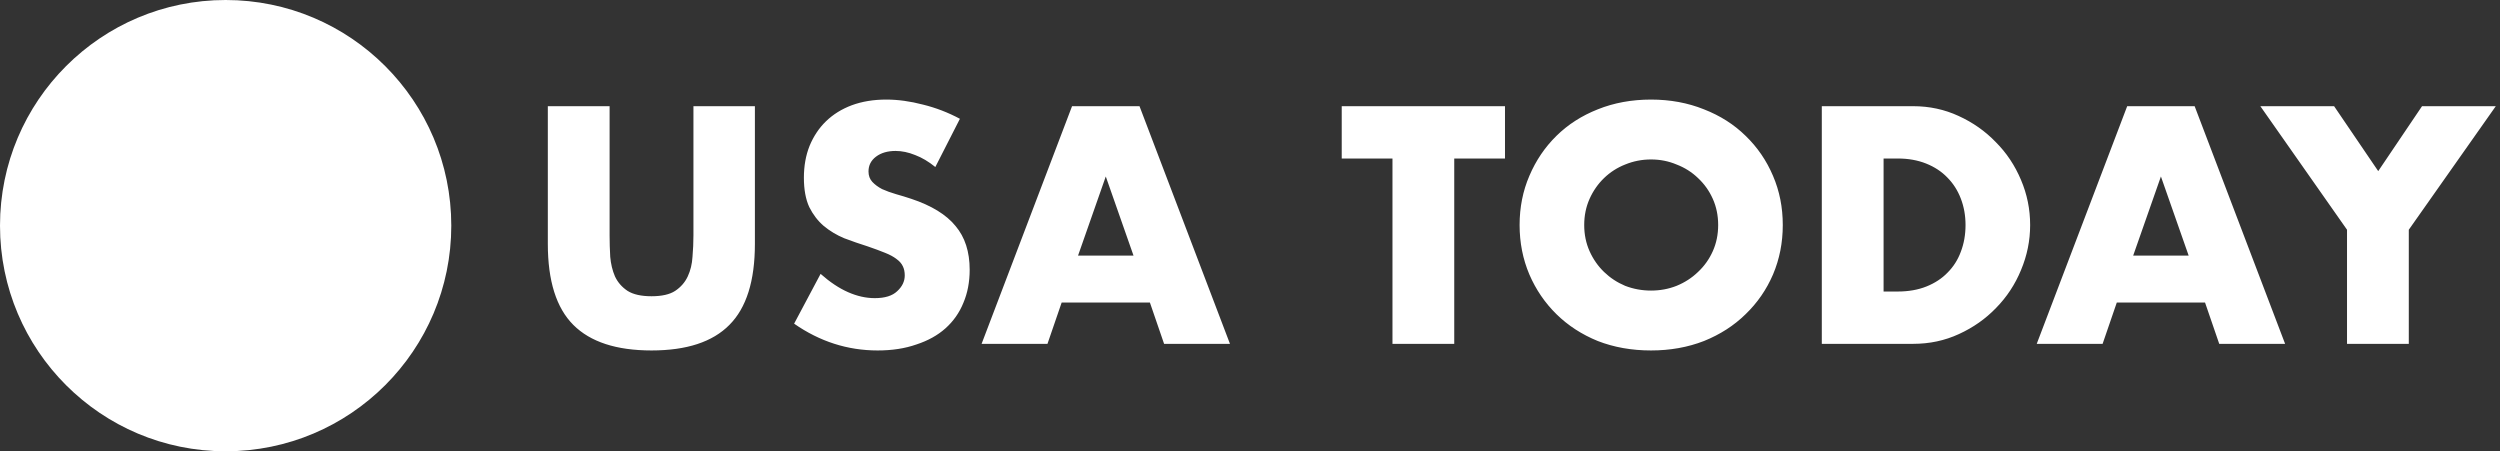
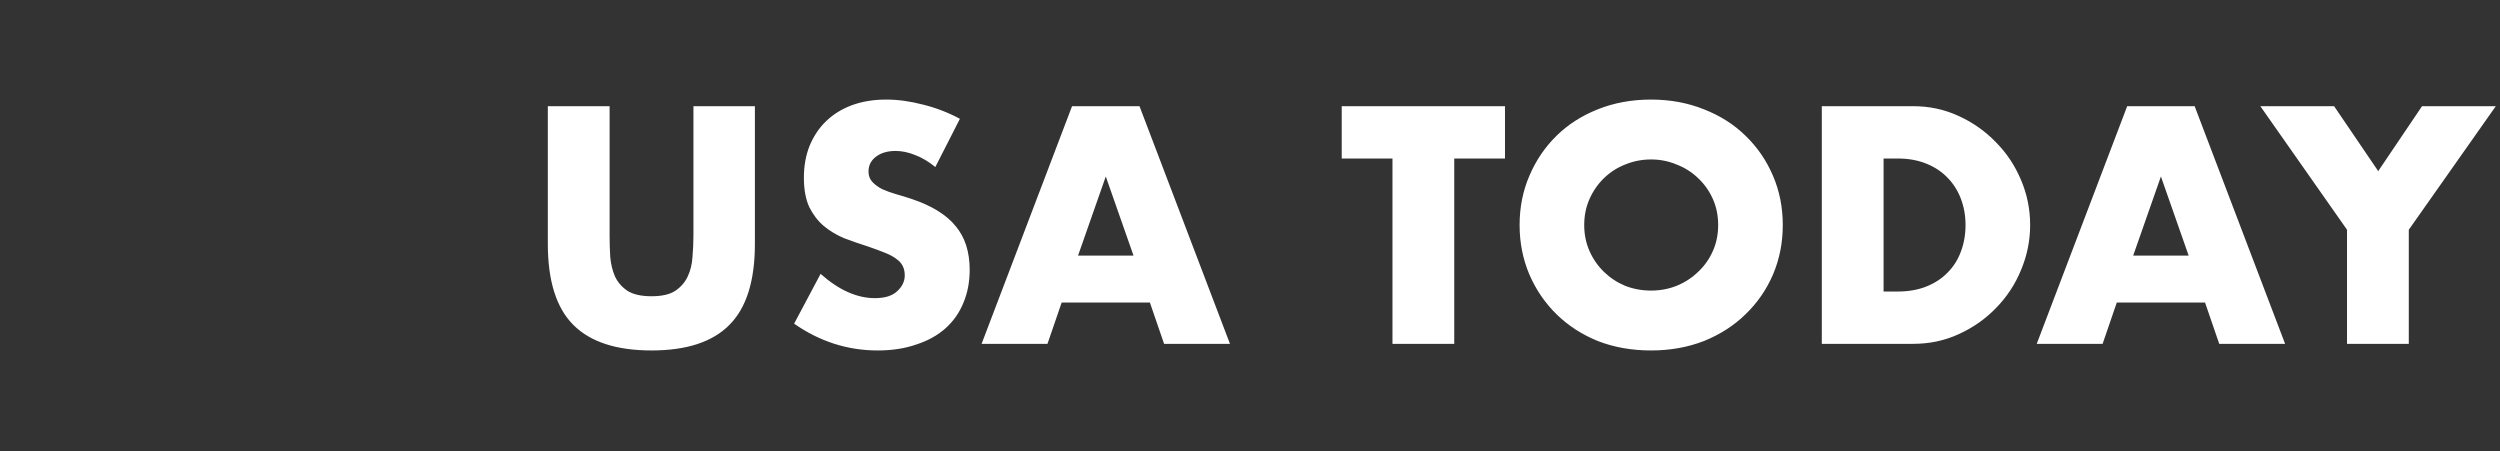
<svg xmlns="http://www.w3.org/2000/svg" width="349" height="63" viewBox="0 0 349 63" fill="none">
  <rect x="0" y="0" width="349" height="63" fill="#333333" stroke="none" />
  <path d="M85.1 14.824V32.864C85.1 33.832 85.129 34.829 85.188 35.856C85.276 36.853 85.496 37.763 85.848 38.584C86.229 39.405 86.816 40.08 87.608 40.608C88.4 41.107 89.515 41.356 90.952 41.356C92.389 41.356 93.489 41.107 94.252 40.608C95.044 40.08 95.631 39.405 96.012 38.584C96.393 37.763 96.613 36.853 96.672 35.856C96.76 34.829 96.804 33.832 96.804 32.864V14.824H105.384V34.052C105.384 39.215 104.196 42.984 101.82 45.36C99.473 47.736 95.851 48.924 90.952 48.924C86.053 48.924 82.416 47.736 80.04 45.36C77.664 42.984 76.476 39.215 76.476 34.052V14.824H85.1ZM130.571 23.316C129.632 22.553 128.694 21.996 127.755 21.644C126.816 21.263 125.907 21.072 125.027 21.072C123.912 21.072 123.003 21.336 122.299 21.864C121.595 22.392 121.243 23.081 121.243 23.932C121.243 24.519 121.419 25.003 121.771 25.384C122.123 25.765 122.578 26.103 123.135 26.396C123.722 26.66 124.367 26.895 125.071 27.1C125.804 27.305 126.523 27.525 127.227 27.76C130.043 28.699 132.096 29.96 133.387 31.544C134.707 33.099 135.367 35.137 135.367 37.66C135.367 39.361 135.074 40.901 134.487 42.28C133.93 43.659 133.094 44.847 131.979 45.844C130.894 46.812 129.544 47.56 127.931 48.088C126.347 48.645 124.543 48.924 122.519 48.924C118.324 48.924 114.438 47.677 110.859 45.184L114.555 38.232C115.846 39.376 117.122 40.227 118.383 40.784C119.644 41.341 120.891 41.62 122.123 41.62C123.531 41.62 124.572 41.297 125.247 40.652C125.951 40.007 126.303 39.273 126.303 38.452C126.303 37.953 126.215 37.528 126.039 37.176C125.863 36.795 125.57 36.457 125.159 36.164C124.748 35.841 124.206 35.548 123.531 35.284C122.886 35.02 122.094 34.727 121.155 34.404C120.04 34.052 118.94 33.671 117.855 33.26C116.799 32.82 115.846 32.248 114.995 31.544C114.174 30.84 113.499 29.96 112.971 28.904C112.472 27.819 112.223 26.455 112.223 24.812C112.223 23.169 112.487 21.688 113.015 20.368C113.572 19.019 114.335 17.875 115.303 16.936C116.3 15.968 117.503 15.22 118.911 14.692C120.348 14.164 121.947 13.9 123.707 13.9C125.35 13.9 127.066 14.135 128.855 14.604C130.644 15.044 132.36 15.704 134.003 16.584L130.571 23.316ZM158.239 35.68L154.367 24.636L150.495 35.68H158.239ZM160.527 42.236H148.207L146.227 48H137.031L149.659 14.824H159.075L171.703 48H162.507L160.527 42.236ZM203.013 22.128V48H194.389V22.128H187.305V14.824H210.097V22.128H203.013ZM221.156 31.412C221.156 32.732 221.406 33.949 221.904 35.064C222.403 36.179 223.078 37.147 223.928 37.968C224.779 38.789 225.762 39.435 226.876 39.904C228.02 40.344 229.223 40.564 230.484 40.564C231.746 40.564 232.934 40.344 234.048 39.904C235.192 39.435 236.19 38.789 237.04 37.968C237.92 37.147 238.61 36.179 239.108 35.064C239.607 33.949 239.856 32.732 239.856 31.412C239.856 30.092 239.607 28.875 239.108 27.76C238.61 26.645 237.92 25.677 237.04 24.856C236.19 24.035 235.192 23.404 234.048 22.964C232.934 22.495 231.746 22.26 230.484 22.26C229.223 22.26 228.02 22.495 226.876 22.964C225.762 23.404 224.779 24.035 223.928 24.856C223.078 25.677 222.403 26.645 221.904 27.76C221.406 28.875 221.156 30.092 221.156 31.412ZM212.136 31.412C212.136 28.948 212.591 26.66 213.5 24.548C214.41 22.407 215.671 20.544 217.284 18.96C218.898 17.376 220.819 16.144 223.048 15.264C225.307 14.355 227.786 13.9 230.484 13.9C233.154 13.9 235.618 14.355 237.876 15.264C240.135 16.144 242.071 17.376 243.684 18.96C245.327 20.544 246.603 22.407 247.512 24.548C248.422 26.66 248.876 28.948 248.876 31.412C248.876 33.876 248.422 36.179 247.512 38.32C246.603 40.432 245.327 42.28 243.684 43.864C242.071 45.448 240.135 46.695 237.876 47.604C235.618 48.484 233.154 48.924 230.484 48.924C227.786 48.924 225.307 48.484 223.048 47.604C220.819 46.695 218.898 45.448 217.284 43.864C215.671 42.28 214.41 40.432 213.5 38.32C212.591 36.179 212.136 33.876 212.136 31.412ZM262.948 40.696H264.928C266.424 40.696 267.758 40.461 268.932 39.992C270.105 39.523 271.088 38.877 271.88 38.056C272.701 37.235 273.317 36.267 273.728 35.152C274.168 34.008 274.388 32.761 274.388 31.412C274.388 30.092 274.168 28.86 273.728 27.716C273.288 26.572 272.657 25.589 271.836 24.768C271.044 23.947 270.061 23.301 268.888 22.832C267.714 22.363 266.394 22.128 264.928 22.128H262.948V40.696ZM254.324 14.824H267.084C269.342 14.824 271.454 15.279 273.42 16.188C275.414 17.097 277.145 18.315 278.612 19.84C280.108 21.336 281.281 23.096 282.132 25.12C282.982 27.115 283.408 29.212 283.408 31.412C283.408 33.583 282.982 35.68 282.132 37.704C281.31 39.699 280.152 41.459 278.656 42.984C277.189 44.509 275.458 45.727 273.464 46.636C271.498 47.545 269.372 48 267.084 48H254.324V14.824ZM305.536 35.68L301.664 24.636L297.792 35.68H305.536ZM307.824 42.236H295.504L293.524 48H284.328L296.956 14.824H306.372L319 48H309.804L307.824 42.236ZM327.644 32.072L315.544 14.824H325.84L332 23.888L338.116 14.824H348.412L336.268 32.072V48H327.644V32.072Z" fill="white" />
-   <circle cx="31.5" cy="31.5" r="31.5" fill="white" />
</svg>